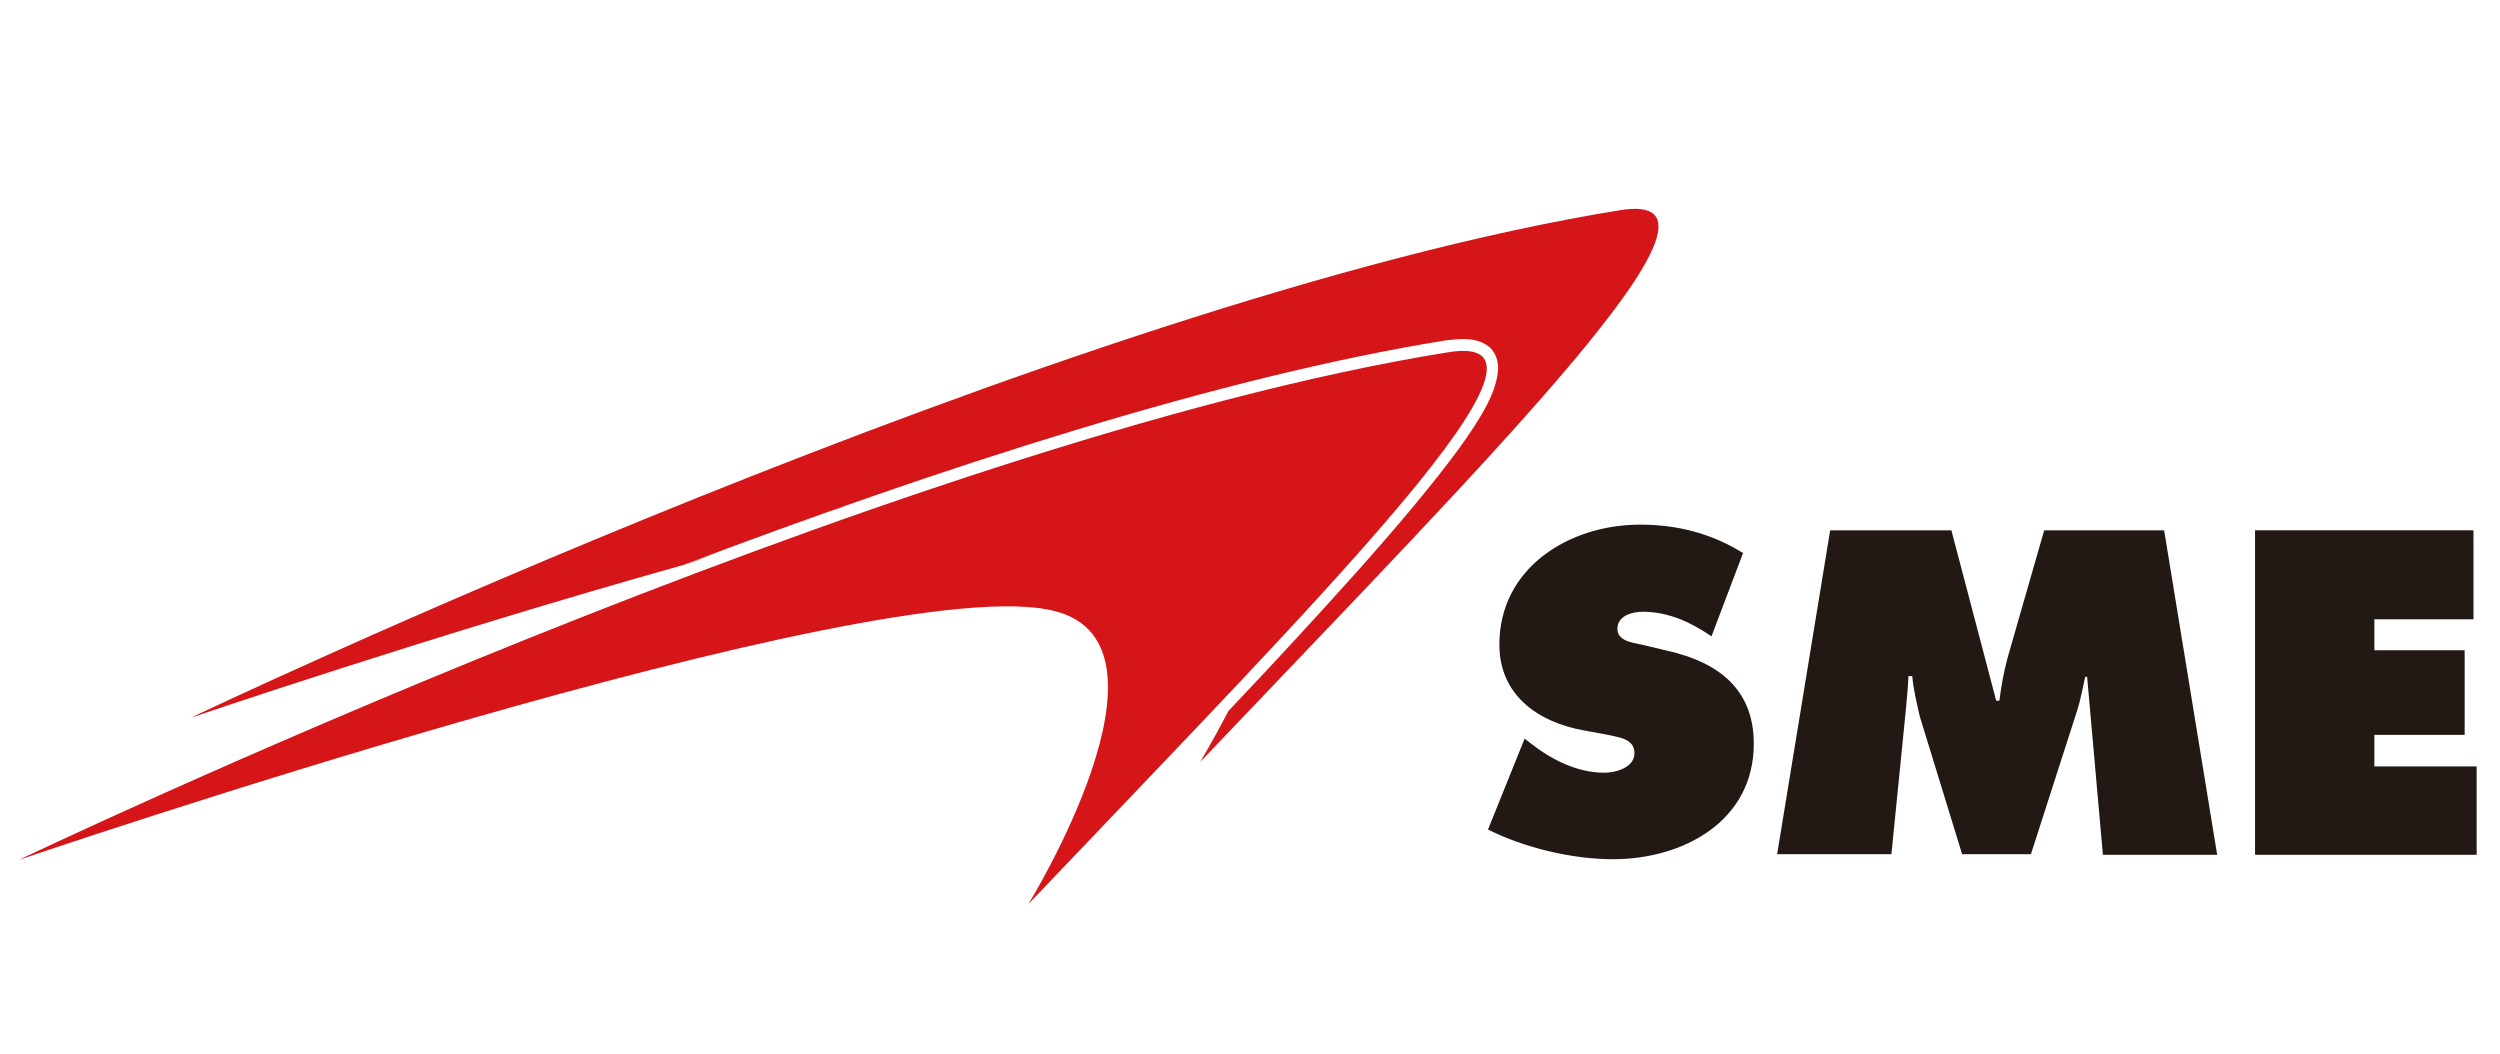
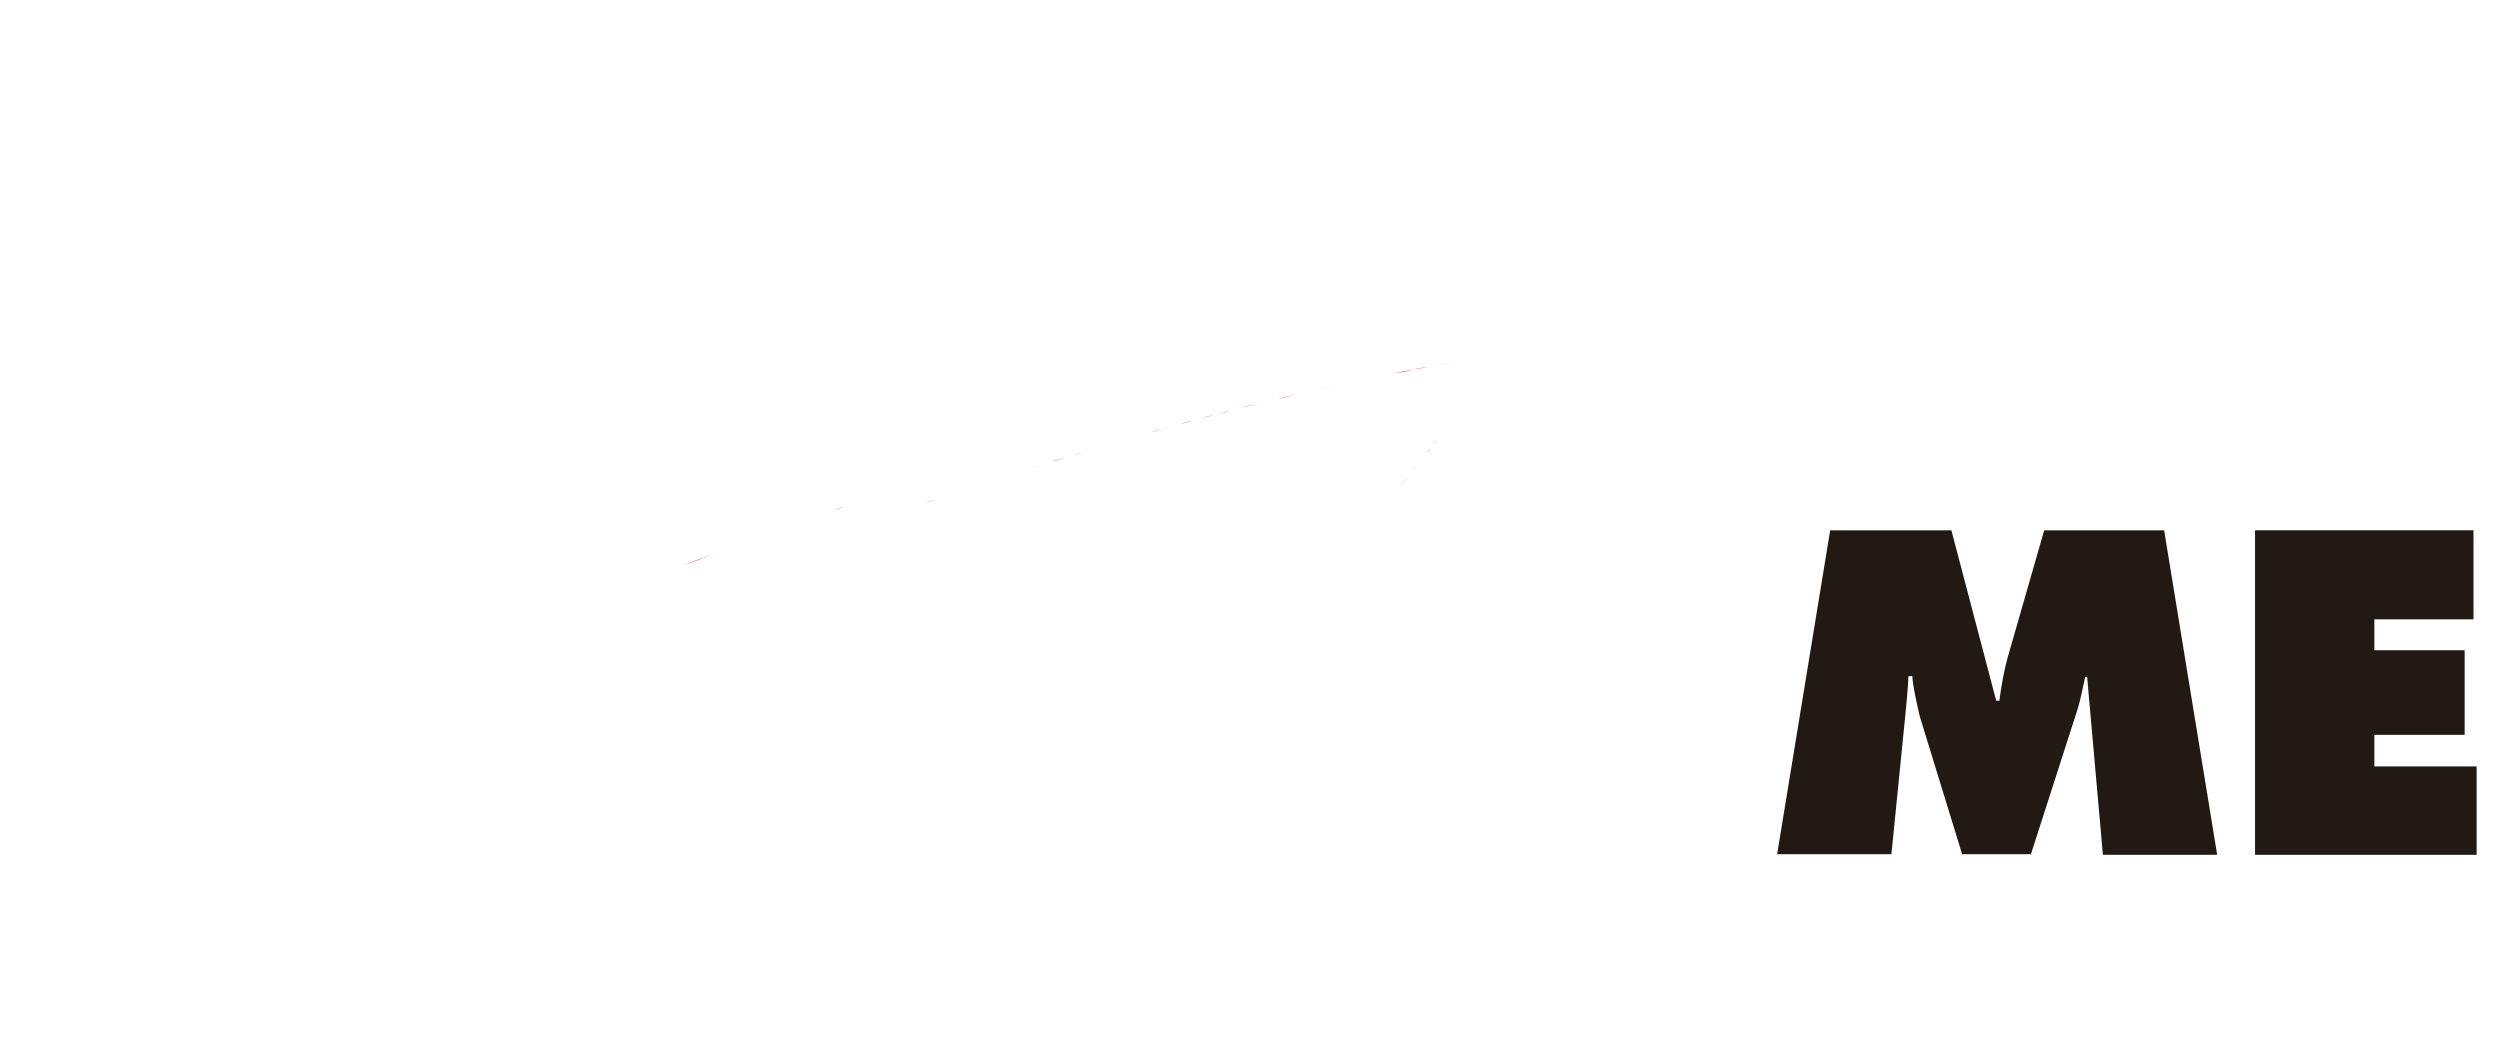
<svg xmlns="http://www.w3.org/2000/svg" version="1.1" id="图层_1" x="0px" y="0px" viewBox="0 0 396 167" style="enable-background:new 0 0 396 167;" xml:space="preserve">
  <style type="text/css">
	.st0{fill:#221814;}
	.st1{fill:#D61518;}
</style>
  <g>
-     <path class="st0" d="M241.5,117l0.9,0.7c3.3,2.6,7.4,4.7,11.7,4.7c1.8,0,4.8-0.8,4.8-3.1c0-2.3-2.5-2.5-4.2-2.9l-3.8-0.7   c-7.3-1.3-13.4-5.6-13.4-13.6c0-12.2,11.1-19,22.3-19c5.9,0,11.3,1.4,16.3,4.5l-5,13.2c-3.2-2.2-6.8-3.9-10.9-3.9   c-1.6,0-4,0.6-4,2.7c0,1.9,2.3,2.2,3.8,2.5l4.2,1c7.9,1.8,13.6,6,13.6,14.7c0,12.3-11.2,18.3-22.3,18.3c-6.5,0-14-1.8-19.8-4.7   L241.5,117z" />
    <path class="st0" d="M289.9,84h19.2l7.1,27h0.5c0.3-2.3,0.7-4.6,1.3-6.8l5.8-20.2h19l8.4,51.4h-18.1l-2.5-28.2h-0.3   c-0.4,1.7-0.7,3.5-1.2,5.1l-7.4,23h-10.9l-6.7-21.8c-0.5-2.2-1-4.2-1.2-6.4h-0.6c-0.1,2.1-0.3,4.2-0.5,6.2l-2.2,22h-18.1L289.9,84z   " />
    <polygon class="st0" points="357.2,84 391.8,84 391.8,98.1 376.1,98.1 376.1,103 390.4,103 390.4,116.4 376.1,116.4 376.1,121.4    392.3,121.4 392.3,135.4 357.2,135.4  " />
-     <path class="st1" d="M30.2,113.7c0,0,138.9-66.3,226.4-80.4c22.1-3.6-19.4,37.9-66.5,87.4c0,0,2-3.3,4.5-8.1   c7.5-7.9,14.3-15.3,20.3-22c6.7-7.5,12.2-14.1,16.1-19.4c3.9-5.4,6.2-9.4,6.3-12.9c0-1.3-0.5-2.7-1.6-3.5c-1.1-0.8-2.4-1.1-3.9-1.1   c-0.8,0-1.7,0.1-2.7,0.2c-36.1,5.8-80.7,20.4-120.9,35.6C68.3,100.7,30.2,113.7,30.2,113.7L30.2,113.7z M3,136.2   c0,0,138.9-66.4,226.4-80.4c22.1-3.6-19.4,37.9-66.5,87.4c0,0,25.3-41,4.2-46.4C139.6,89.6,3,136.2,3,136.2L3,136.2z" />
    <path class="st1" d="M133.9,80.2c-0.7,0.3-1.4,0.5-2.1,0.8C132.5,80.7,133.2,80.4,133.9,80.2L133.9,80.2z M124.5,83.5   c-0.8,0.3-1.5,0.6-2.3,0.9C123,84.1,123.7,83.8,124.5,83.5L124.5,83.5z M122.2,84.4c-0.8,0.3-1.7,0.6-2.5,0.9L122.2,84.4z    M115.3,86.9c-0.9,0.3-1.8,0.7-2.7,1C113.5,87.6,114.4,87.2,115.3,86.9L115.3,86.9z M112.6,87.9l-1.5,0.6c-0.9,0.4-1.9,0.7-2.8,1   L112.6,87.9z M199.2,102.4l0.1-0.1L199.2,102.4L199.2,102.4z M203.2,98c0.6-0.6,1.1-1.2,1.7-1.8C204.3,96.8,203.8,97.4,203.2,98   L203.2,98z M216.2,83.6c0.7-0.8,1.4-1.6,2.1-2.4C217.6,82,216.9,82.8,216.2,83.6L216.2,83.6z M221.9,76.9c0.4-0.5,0.8-1,1.2-1.5   C222.7,75.9,222.3,76.5,221.9,76.9L221.9,76.9z M223.8,74.6l0.5-0.7C224.1,74.2,224,74.4,223.8,74.6L223.8,74.6z M226.1,71.6   c0.2-0.2,0.3-0.4,0.4-0.6C226.4,71.3,226.3,71.5,226.1,71.6L226.1,71.6z M226.6,71c0.2-0.2,0.3-0.4,0.5-0.6L226.6,71z M227.1,70.3   c0.2-0.2,0.3-0.4,0.5-0.6C227.4,69.9,227.2,70.1,227.1,70.3L227.1,70.3z M227.6,69.6c0.2-0.2,0.3-0.4,0.4-0.6   C227.9,69.2,227.8,69.4,227.6,69.6L227.6,69.6z M229.8,57.5c-0.9,0.2-1.9,0.3-2.8,0.5C227.9,57.8,228.8,57.7,229.8,57.5L229.8,57.5   z M226.7,58c-0.9,0.2-1.9,0.3-2.8,0.5C224.8,58.4,225.8,58.2,226.7,58L226.7,58z M223.8,58.6c-0.9,0.2-1.9,0.4-2.8,0.5   C221.9,58.9,222.9,58.7,223.8,58.6L223.8,58.6z M220.7,59.1c-0.9,0.2-1.9,0.4-2.8,0.6C218.8,59.5,219.8,59.3,220.7,59.1L220.7,59.1   z M217.8,59.7c-0.9,0.2-1.9,0.4-2.9,0.6C215.9,60.1,216.9,59.9,217.8,59.7L217.8,59.7z M214.6,60.4c-0.9,0.2-1.9,0.4-2.8,0.6   C212.7,60.8,213.7,60.6,214.6,60.4L214.6,60.4z M211.6,61c-1,0.2-1.9,0.4-2.9,0.7C209.7,61.4,210.7,61.2,211.6,61L211.6,61z    M208.3,61.8c-0.9,0.2-1.9,0.4-2.8,0.6C206.5,62.2,207.4,62,208.3,61.8L208.3,61.8z M205.3,62.5c-0.9,0.2-1.9,0.5-2.9,0.7   C203.4,62.9,204.4,62.7,205.3,62.5L205.3,62.5z M202,63.3c-0.9,0.2-1.8,0.4-2.7,0.7C200.2,63.7,201.1,63.5,202,63.3L202,63.3z    M198.9,64c-1,0.2-1.9,0.5-2.9,0.7C197,64.5,197.9,64.3,198.9,64L198.9,64z M195.5,64.9c-0.9,0.2-1.7,0.5-2.6,0.7   C193.8,65.3,194.6,65.1,195.5,64.9L195.5,64.9z M192.4,65.7c-0.9,0.2-1.9,0.5-2.8,0.8C190.5,66.2,191.4,66,192.4,65.7L192.4,65.7z    M188.9,66.6c-0.8,0.2-1.6,0.5-2.5,0.7C187.3,67.1,188.1,66.9,188.9,66.6L188.9,66.6z M185.7,67.5c-0.9,0.3-1.7,0.5-2.6,0.7   l-0.9,0.3c-0.7,0.2-1.5,0.4-2.2,0.6c0.7-0.2,1.5-0.4,2.2-0.6L185.7,67.5z M178.8,69.5c-0.7,0.2-1.5,0.4-2.2,0.7   C177.3,69.9,178.1,69.7,178.8,69.5L178.8,69.5z M175.4,70.5c-0.7,0.2-1.4,0.4-2.2,0.6C174,70.9,174.7,70.7,175.4,70.5L175.4,70.5z    M172.2,71.5c-0.7,0.2-1.5,0.4-2.2,0.7C170.8,71.9,171.5,71.7,172.2,71.5L172.2,71.5z M168.7,72.5c-0.7,0.2-1.4,0.4-2.1,0.6   C167.3,73,168,72.7,168.7,72.5L168.7,72.5z M165.5,73.5c-0.7,0.2-1.3,0.4-2,0.6C164.1,73.9,164.8,73.7,165.5,73.5L165.5,73.5z    M161.8,74.7c-0.6,0.2-1.2,0.4-1.9,0.6C160.6,75.1,161.2,74.9,161.8,74.7L161.8,74.7z M155.1,76.8c-0.6,0.2-1.2,0.4-1.9,0.6   C153.9,77.2,154.5,77,155.1,76.8L155.1,76.8z M148.1,79.2l-1.6,0.5l0,0C147.1,79.5,147.6,79.3,148.1,79.2L148.1,79.2z M185.7,67.5" />
  </g>
</svg>